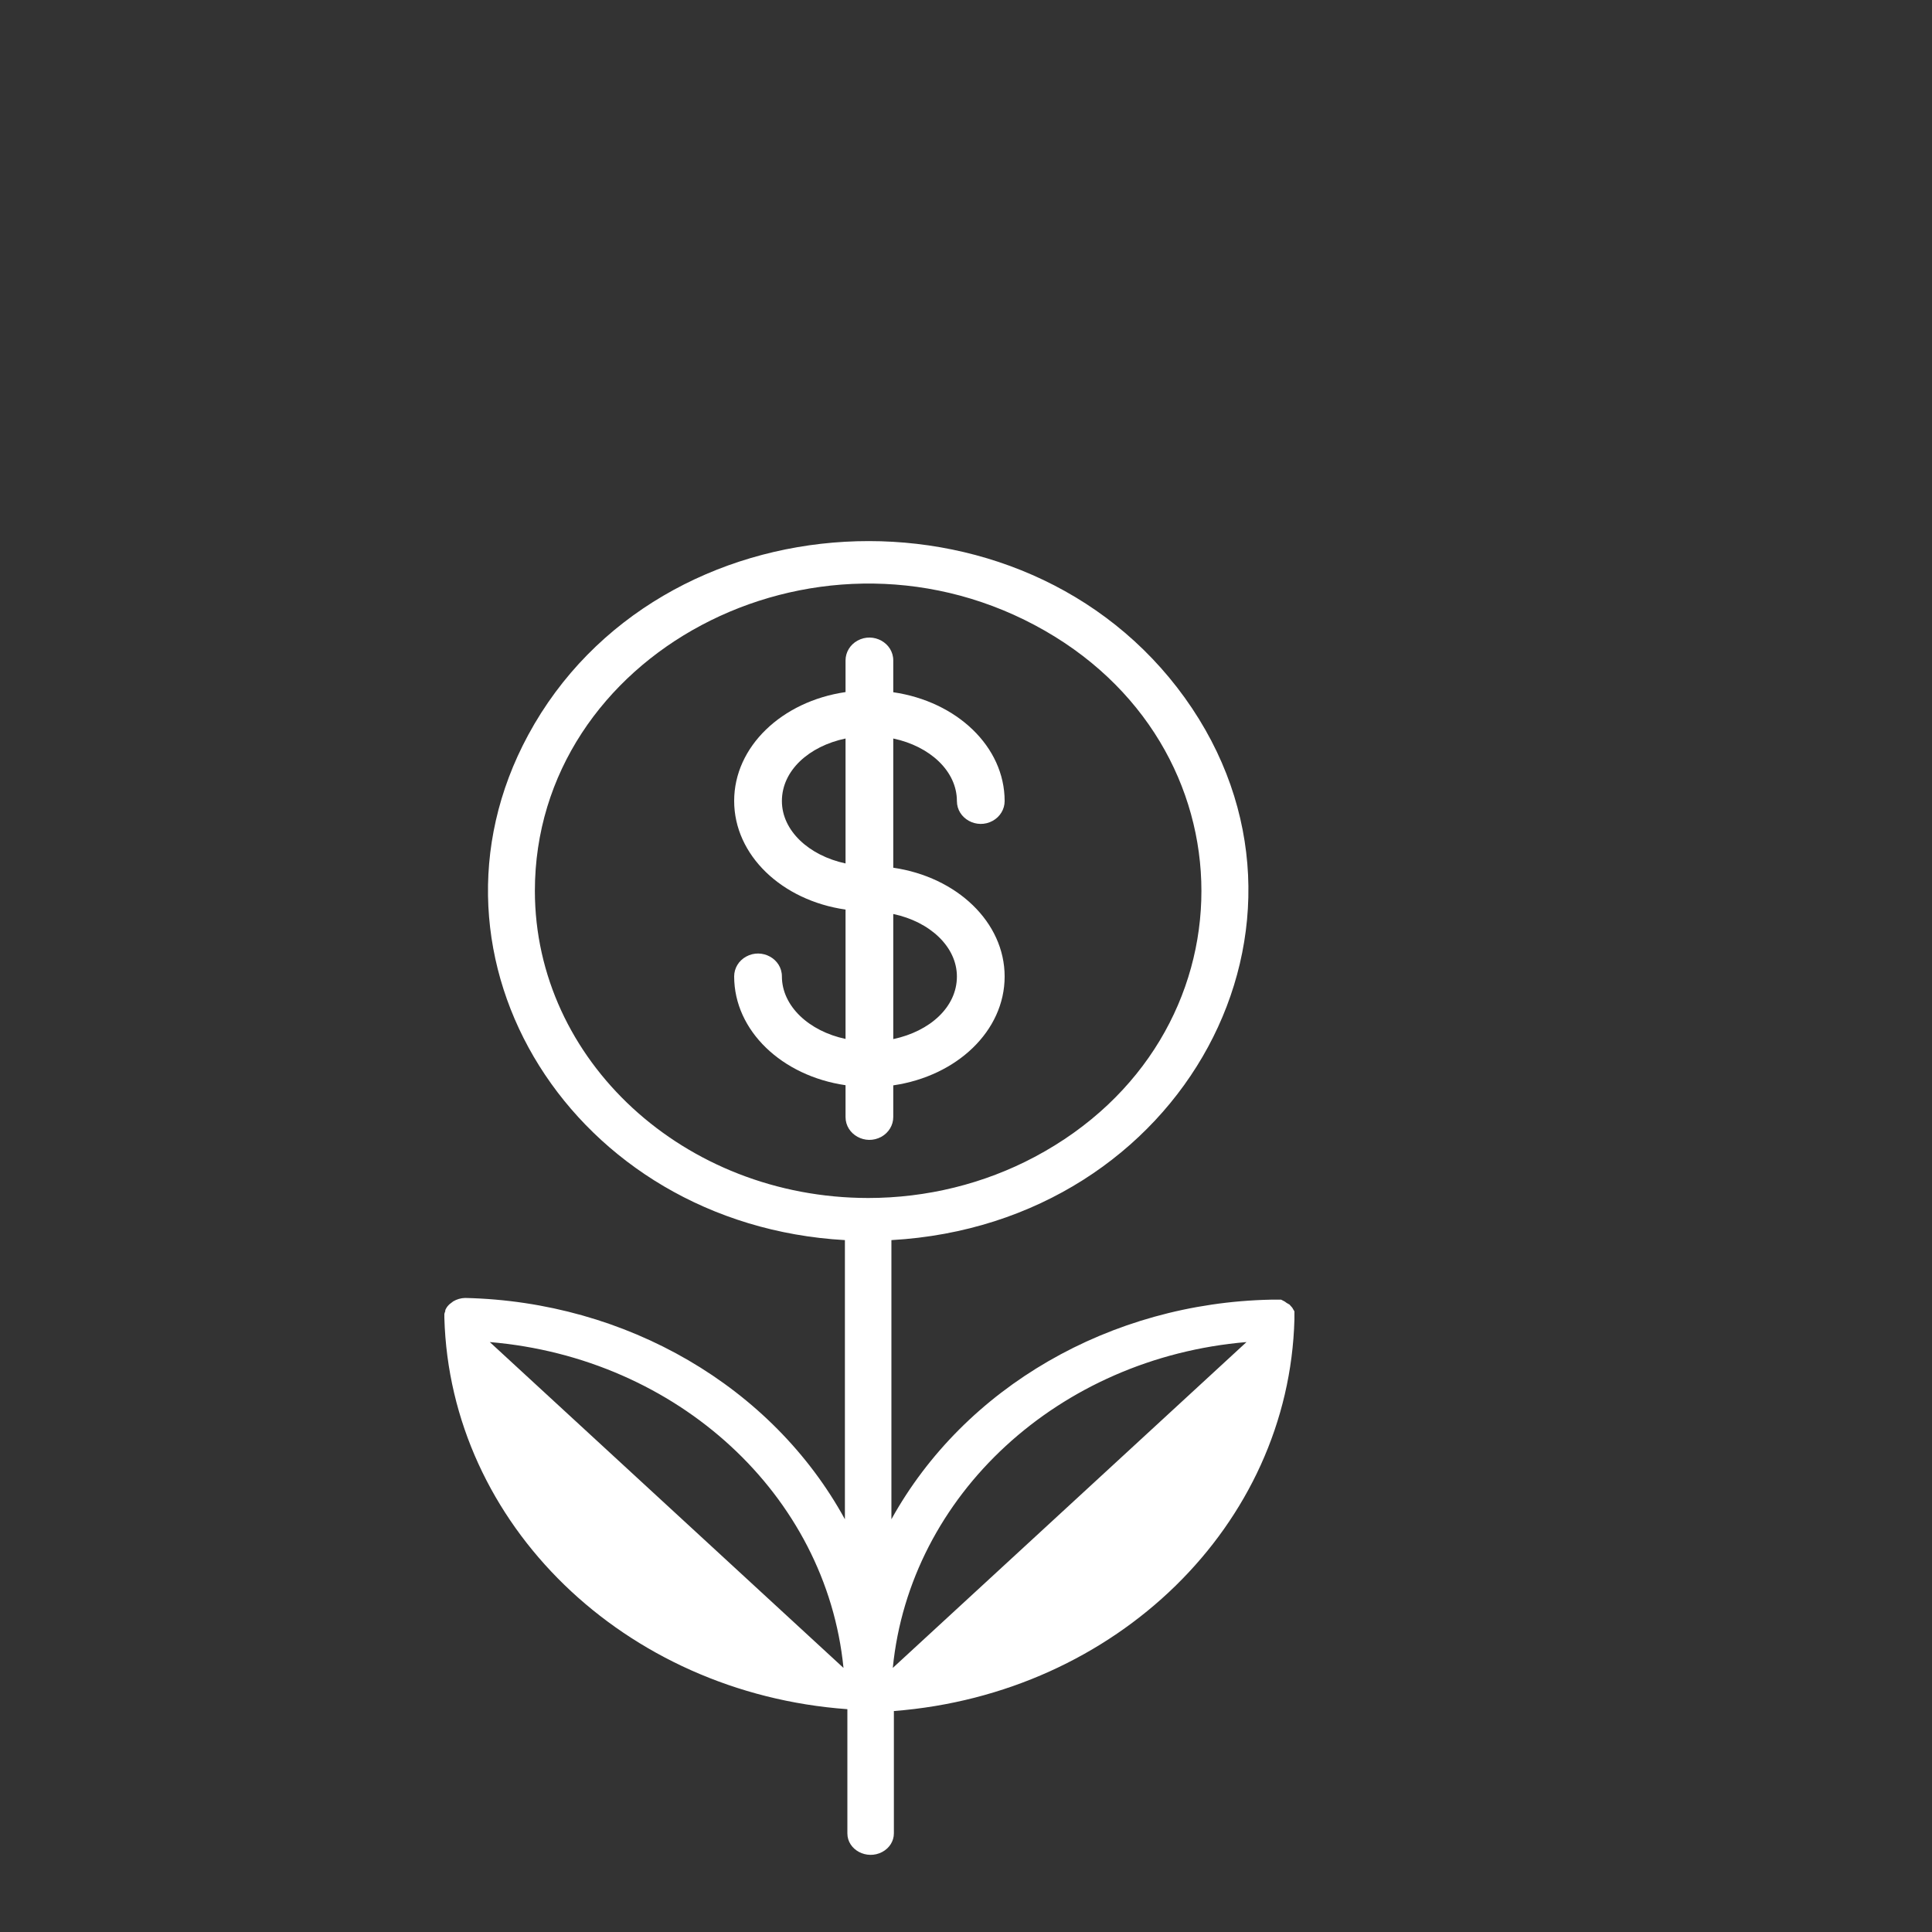
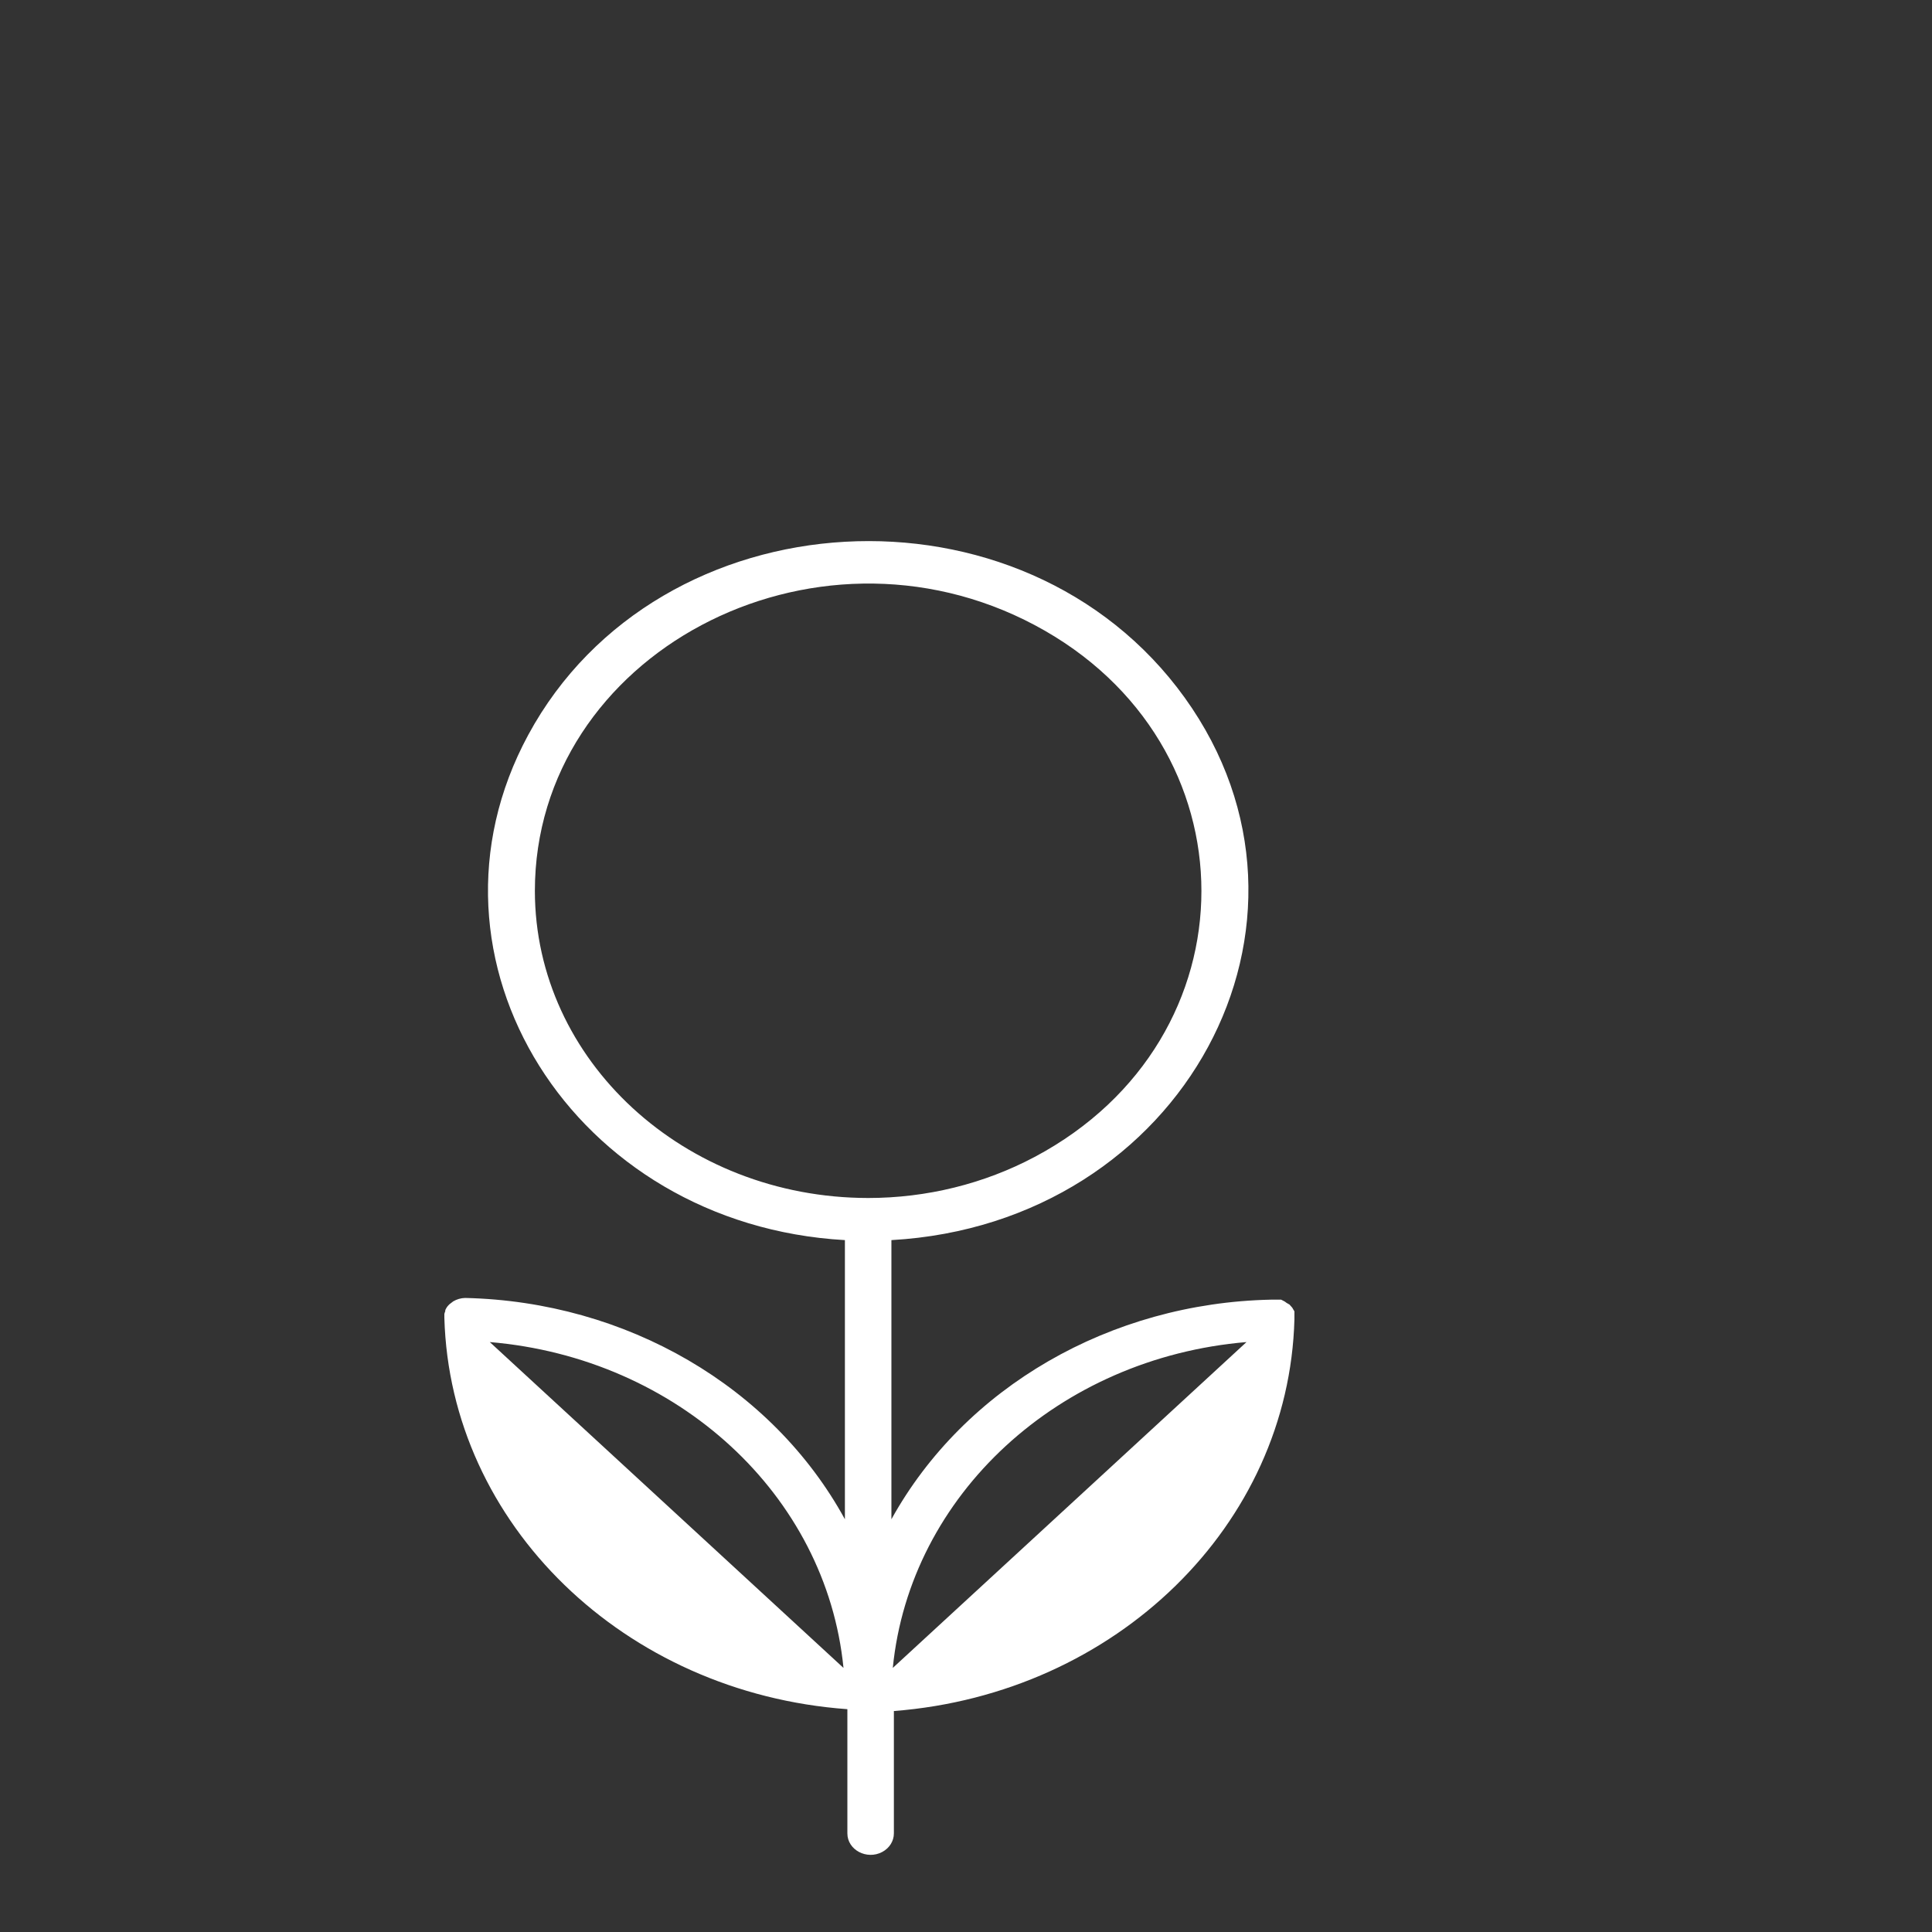
<svg xmlns="http://www.w3.org/2000/svg" viewBox="1950 2450 100 100" width="100" height="100">
  <rect x="1950" y="2450" width="100" height="100" fill="#333333" stroke="none" />
-   <path fill="#ffffff" stroke="none" fill-opacity="1" stroke-width="1" stroke-opacity="1" color="rgb(51, 51, 51)" fill-rule="evenodd" font-size-adjust="none" id="tSvgde9522f7de" title="Path 1" d="M 1996.235 2507.817 C 1996.235 2507.27 1996.235 2506.724 1996.235 2506.178 C 1999.529 2505.697 2002 2503.358 2002 2500.545 C 2002 2497.733 1999.529 2495.393 1996.235 2494.913 C 1996.235 2492.683 1996.235 2490.454 1996.235 2488.225 C 1998.138 2488.626 1999.529 2489.918 1999.529 2491.462 C 1999.529 2492.372 2000.559 2492.941 2001.382 2492.486 C 2001.765 2492.275 2002 2491.885 2002 2491.462 C 2002 2488.65 1999.529 2486.31 1996.235 2485.83 C 1996.235 2485.281 1996.235 2484.732 1996.235 2484.183 C 1996.235 2483.274 1995.206 2482.705 1994.382 2483.16 C 1994 2483.371 1993.765 2483.761 1993.765 2484.183 C 1993.765 2484.73 1993.765 2485.276 1993.765 2485.822 C 1990.471 2486.303 1988 2488.642 1988 2491.455 C 1988 2494.267 1990.471 2496.607 1993.765 2497.079 C 1993.765 2499.311 1993.765 2501.543 1993.765 2503.775 C 1991.871 2503.374 1990.471 2502.074 1990.471 2500.538 C 1990.471 2499.628 1989.441 2499.059 1988.618 2499.514 C 1988.235 2499.725 1988 2500.115 1988 2500.538 C 1988 2503.35 1990.471 2505.69 1993.765 2506.17 C 1993.765 2506.719 1993.765 2507.268 1993.765 2507.817 C 1993.765 2508.726 1994.794 2509.295 1995.618 2508.84C 1996 2508.629 1996.235 2508.239 1996.235 2507.817Z M 1999.529 2500.545 C 1999.529 2502.121 1998.138 2503.381 1996.235 2503.783 C 1996.235 2501.625 1996.235 2499.466 1996.235 2497.308C 1998.138 2497.709 1999.529 2499.009 1999.529 2500.545Z M 1990.471 2491.462 C 1990.471 2489.887 1991.862 2488.626 1993.765 2488.225 C 1993.765 2490.381 1993.765 2492.536 1993.765 2494.692C 1991.862 2494.283 1990.471 2492.991 1990.471 2491.462Z" style="" />
  <path fill="#ffffff" stroke="none" fill-opacity="1" stroke-width="1" stroke-opacity="1" color="rgb(51, 51, 51)" fill-rule="evenodd" font-size-adjust="none" id="tSvga6e009dbfd" title="Path 2" d="M 2016.999 2518.29 C 2016.999 2518.221 2016.999 2518.152 2016.999 2518.083 C 2017 2518.049 2017 2518.014 2016.999 2517.98 C 2016.999 2517.945 2016.999 2517.911 2016.999 2517.876 C 2016.98 2517.844 2016.961 2517.812 2016.942 2517.78 C 2016.924 2517.748 2016.905 2517.716 2016.886 2517.684 C 2016.862 2517.657 2016.838 2517.63 2016.814 2517.603 C 2016.79 2517.576 2016.766 2517.549 2016.742 2517.522 C 2016.694 2517.494 2016.646 2517.467 2016.597 2517.44 C 2016.568 2517.418 2016.539 2517.396 2016.509 2517.374 C 2016.477 2517.357 2016.445 2517.339 2016.413 2517.322 C 2016.378 2517.305 2016.343 2517.288 2016.309 2517.27 C 2016.137 2517.27 2015.966 2517.27 2015.795 2517.27 C 2007.472 2517.439 1999.921 2521.805 1996.139 2528.637 C 1996.139 2523.821 1996.139 2519.005 1996.139 2514.188 C 2011.242 2513.335 2019.678 2497.74 2011.325 2486.118 C 2002.971 2474.496 1984.092 2475.563 1977.342 2488.038 C 1971.062 2499.647 1979.679 2513.394 1993.732 2514.188 C 1993.732 2519.005 1993.732 2523.821 1993.732 2528.637 C 1989.975 2521.771 1982.42 2517.368 1974.075 2517.182 C 1973.855 2517.187 1973.642 2517.249 1973.457 2517.359 C 1973.425 2517.384 1973.393 2517.408 1973.361 2517.433 C 1973.329 2517.458 1973.297 2517.482 1973.265 2517.507 C 1973.221 2517.548 1973.181 2517.593 1973.144 2517.64 C 1973.107 2517.694 1973.075 2517.751 1973.048 2517.81 C 1973.048 2517.827 1973.048 2517.844 1973.048 2517.862 C 1973.028 2517.91 1973.012 2517.959 1973 2518.009 C 1973 2518.009 1973 2518.076 1973 2518.105 C 1973 2518.14 1973 2518.174 1973 2518.209 C 1973 2518.246 1973 2518.209 1973 2518.209 C 1973.297 2528.886 1982.302 2537.63 1993.86 2538.467 C 1993.86 2540.61 1993.86 2542.754 1993.86 2544.897 C 1993.86 2545.75 1994.863 2546.284 1995.665 2545.857 C 1996.038 2545.659 1996.267 2545.293 1996.267 2544.897 C 1996.267 2542.786 1996.267 2540.674 1996.267 2538.563C 2007.781 2537.668 2016.716 2528.931 2016.999 2518.29Z M 1977.685 2496.118 C 1977.685 2483.886 1992.06 2476.241 2003.56 2482.357 C 2015.06 2488.473 2015.06 2503.763 2003.56 2509.879 C 2000.938 2511.274 1997.963 2512.008 1994.935 2512.008C 1985.412 2512 1977.694 2504.89 1977.685 2496.118Z M 1975.351 2519.465 C 1985.071 2520.284 1992.771 2527.377 1993.659 2536.331Z M 1996.211 2536.331 C 1997.099 2527.377 2004.8 2520.284 2014.519 2519.465Z" style="" />
  <defs> </defs>
</svg>